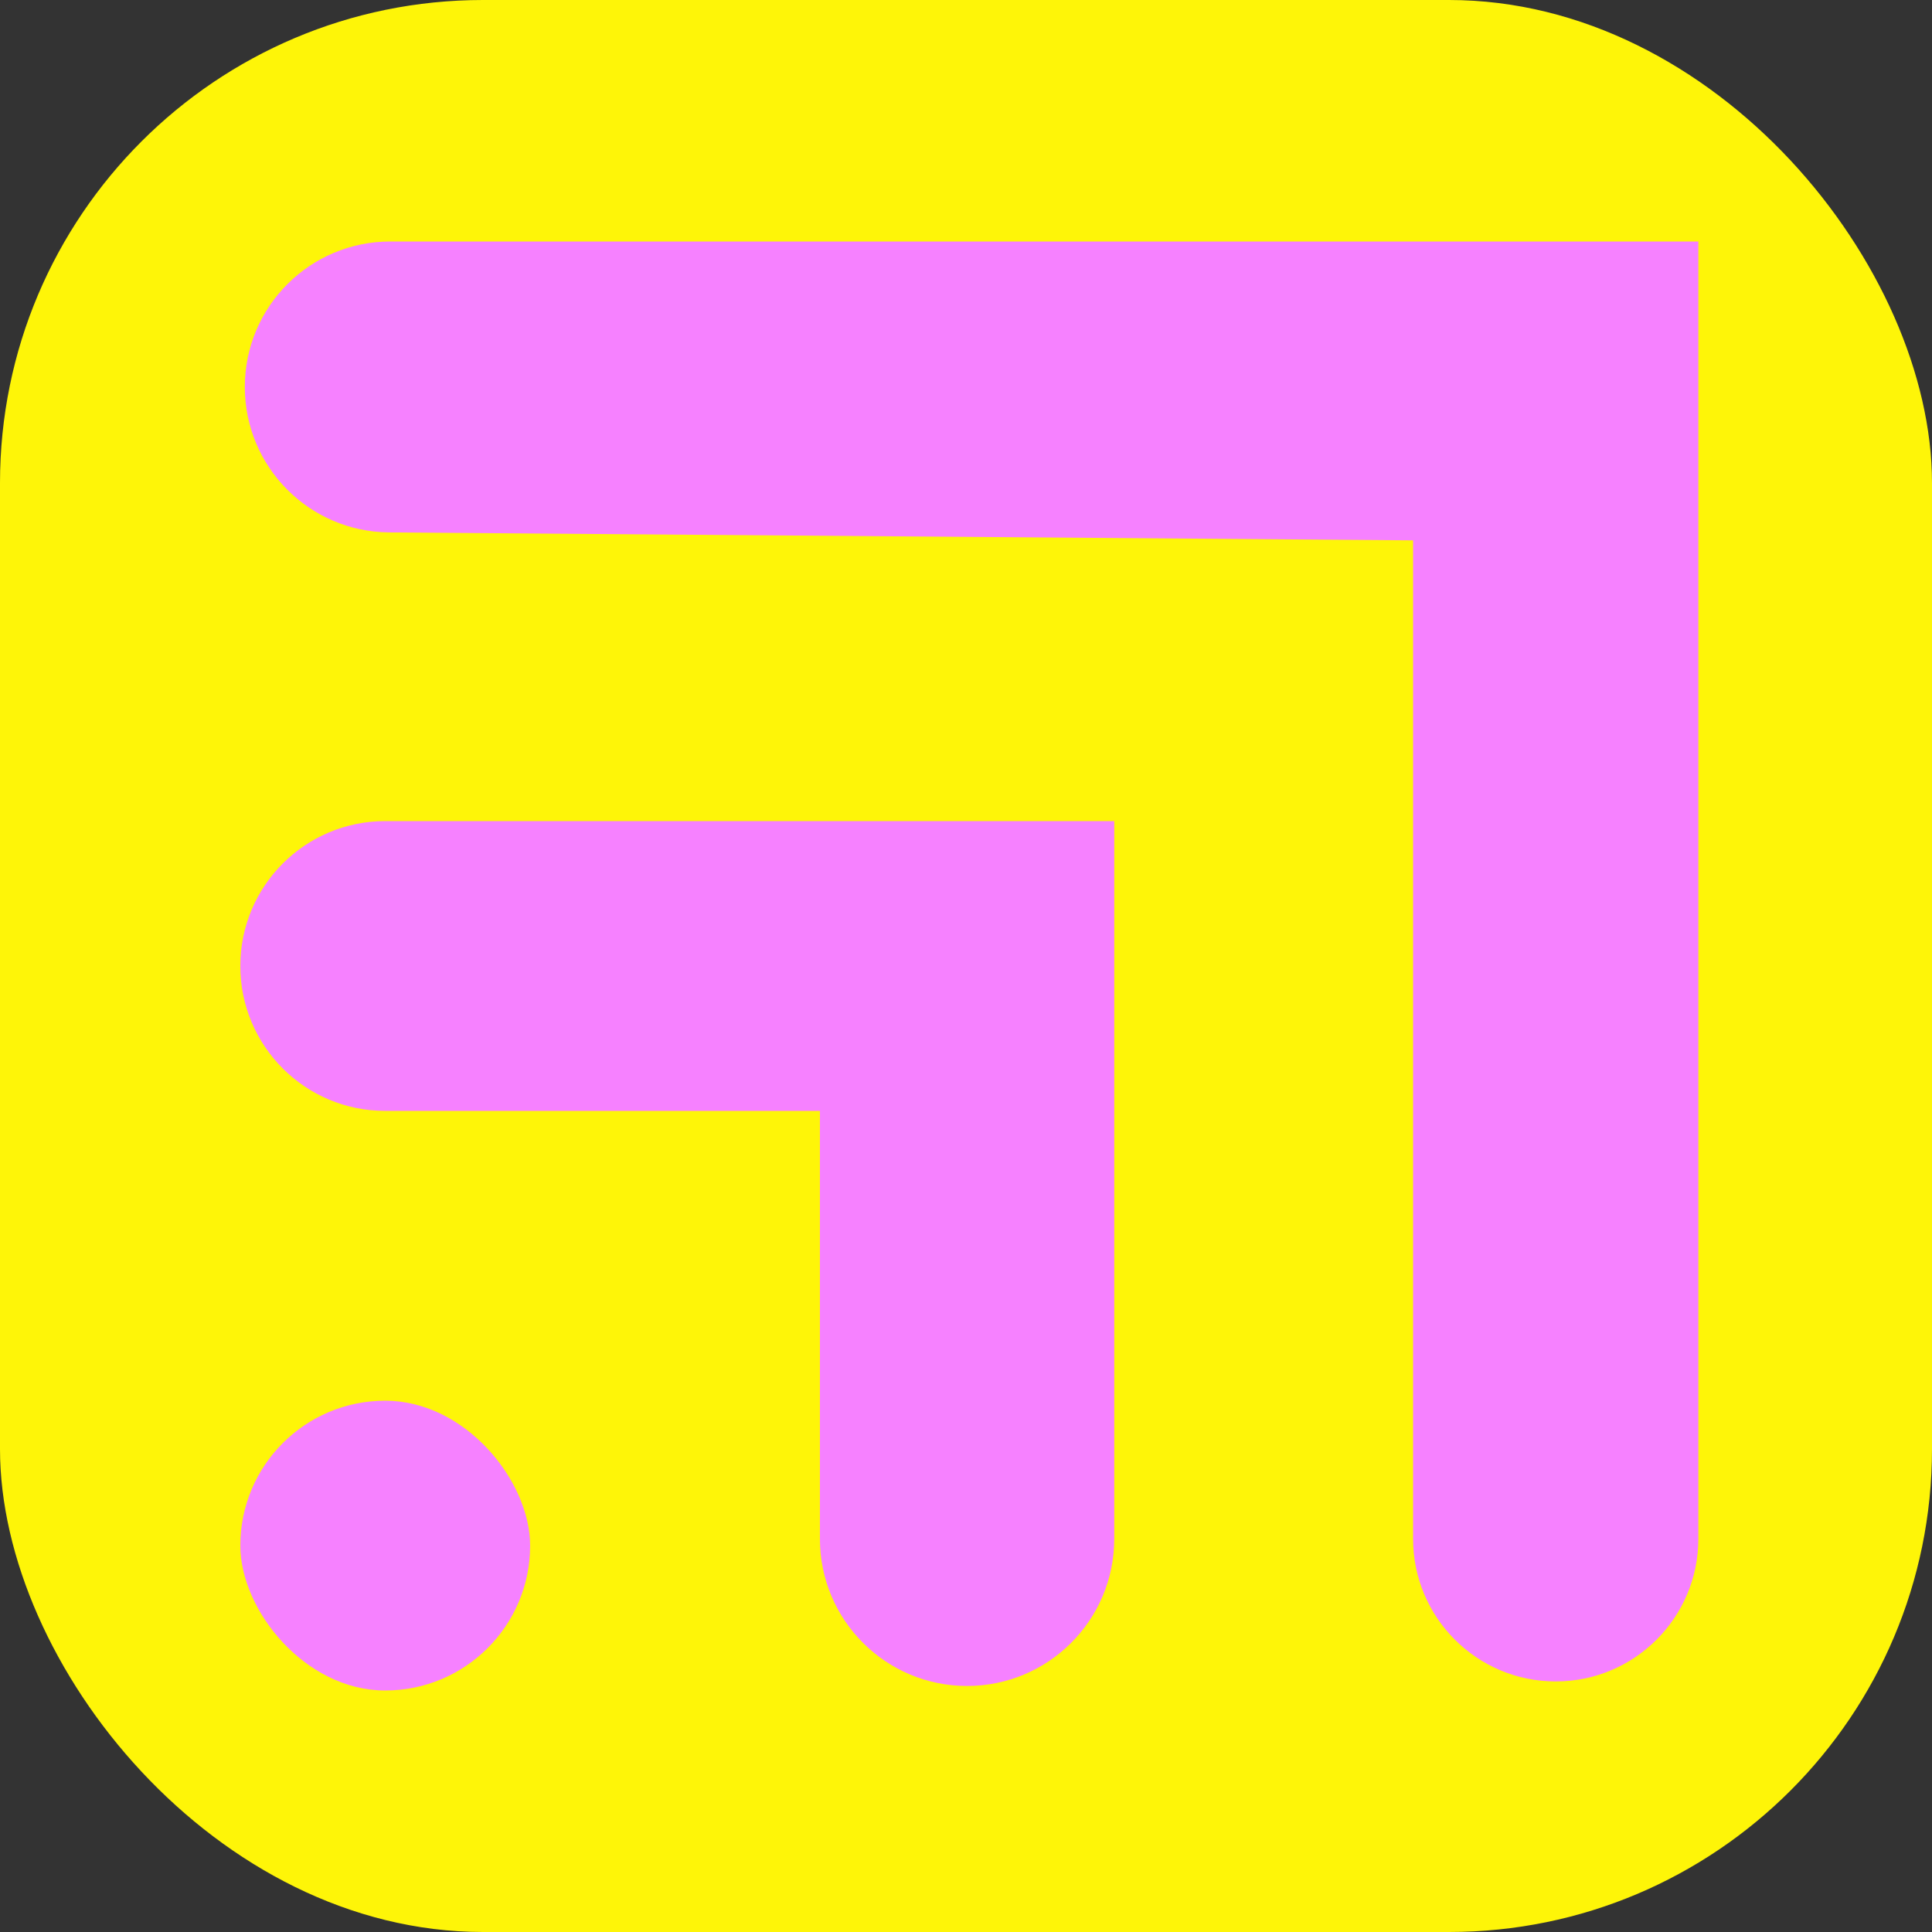
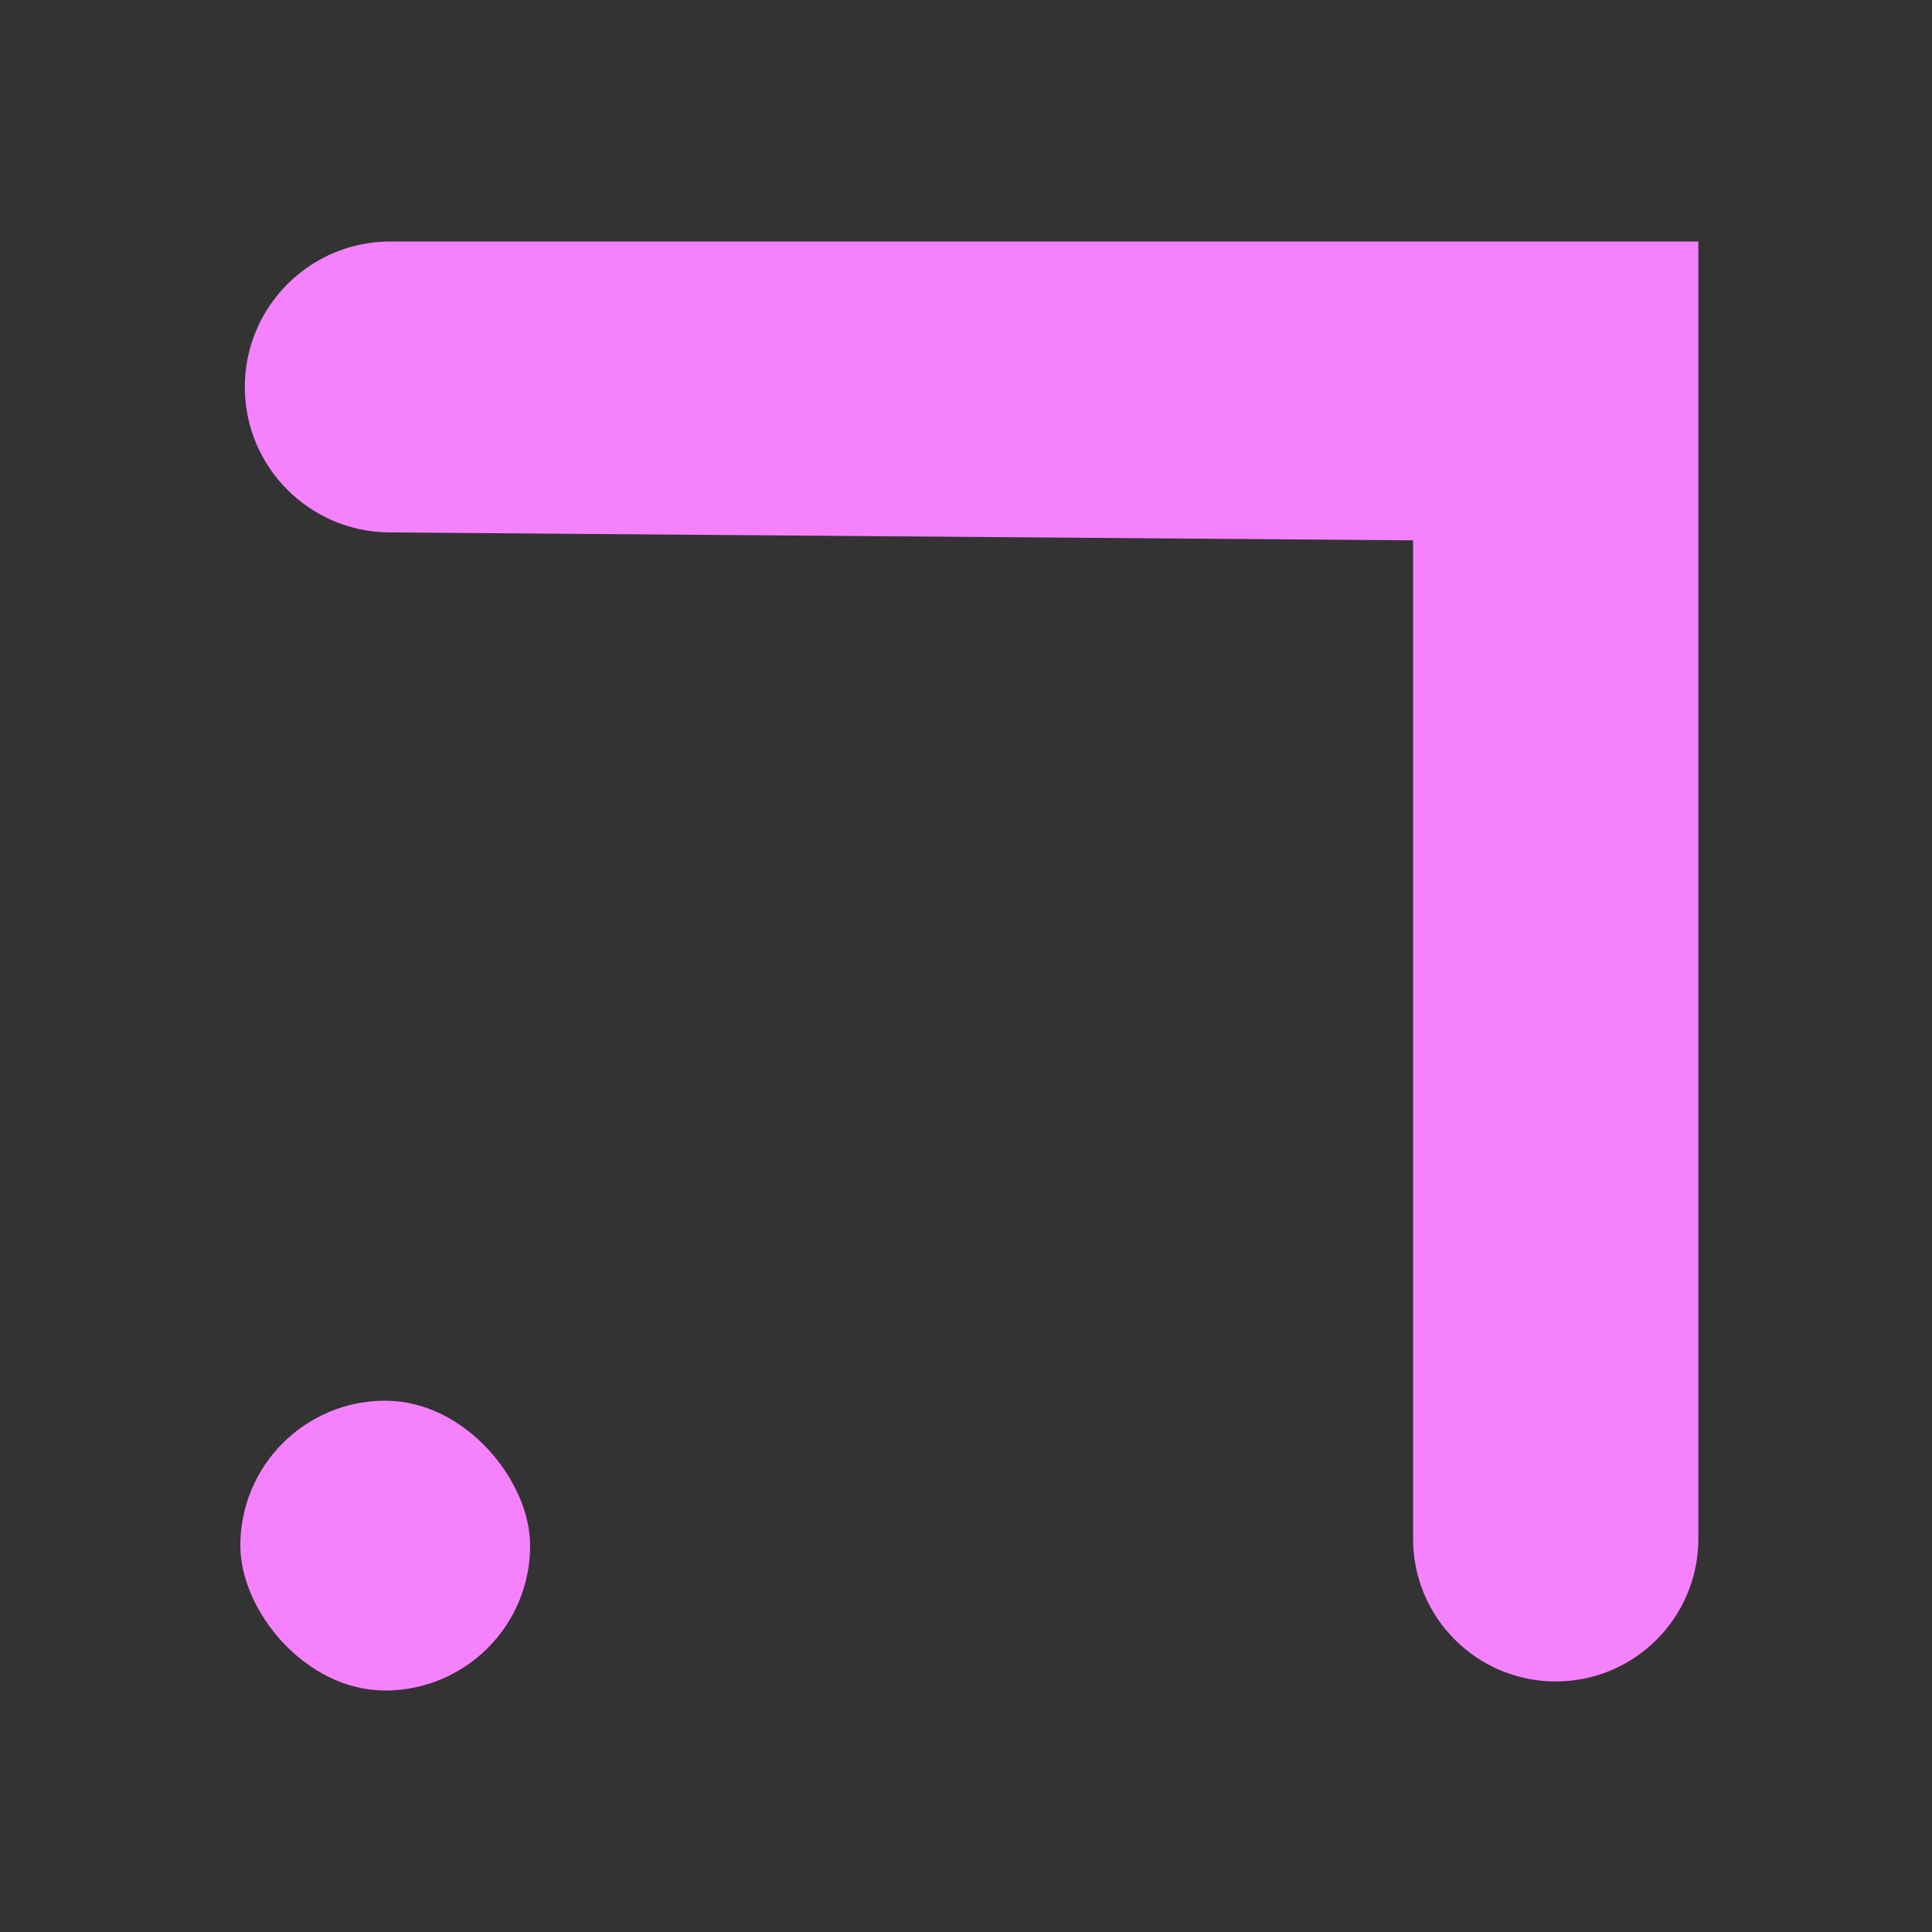
<svg xmlns="http://www.w3.org/2000/svg" width="64" height="64" viewBox="0 0 64 64" fill="none">
  <rect x="0" y="0" width="64" height="64" fill="#333333" stroke="none" />
-   <rect width="64" height="64" rx="16" fill="#FEF508" />
  <rect x="7.961" y="46.4" width="9.6" height="9.6" rx="4.8" fill="#F681FF" />
  <path d="M46.81 17.9L12.892 17.637C10.245 17.616 8.11 15.465 8.11 12.819C8.11 10.157 10.268 8 12.929 8H56.26V50.975C56.26 53.584 54.145 55.7 51.535 55.7C48.926 55.7 46.81 53.584 46.81 50.975V17.9Z" fill="#F681FF" />
-   <path d="M27.161 36.8H12.761C10.11 36.8 7.961 34.651 7.961 32C7.961 29.349 10.11 27.2 12.761 27.2H36.911V50.975C36.911 53.668 34.728 55.85 32.036 55.85C29.343 55.85 27.161 53.668 27.161 50.975V36.8Z" fill="#F681FF" />
</svg>